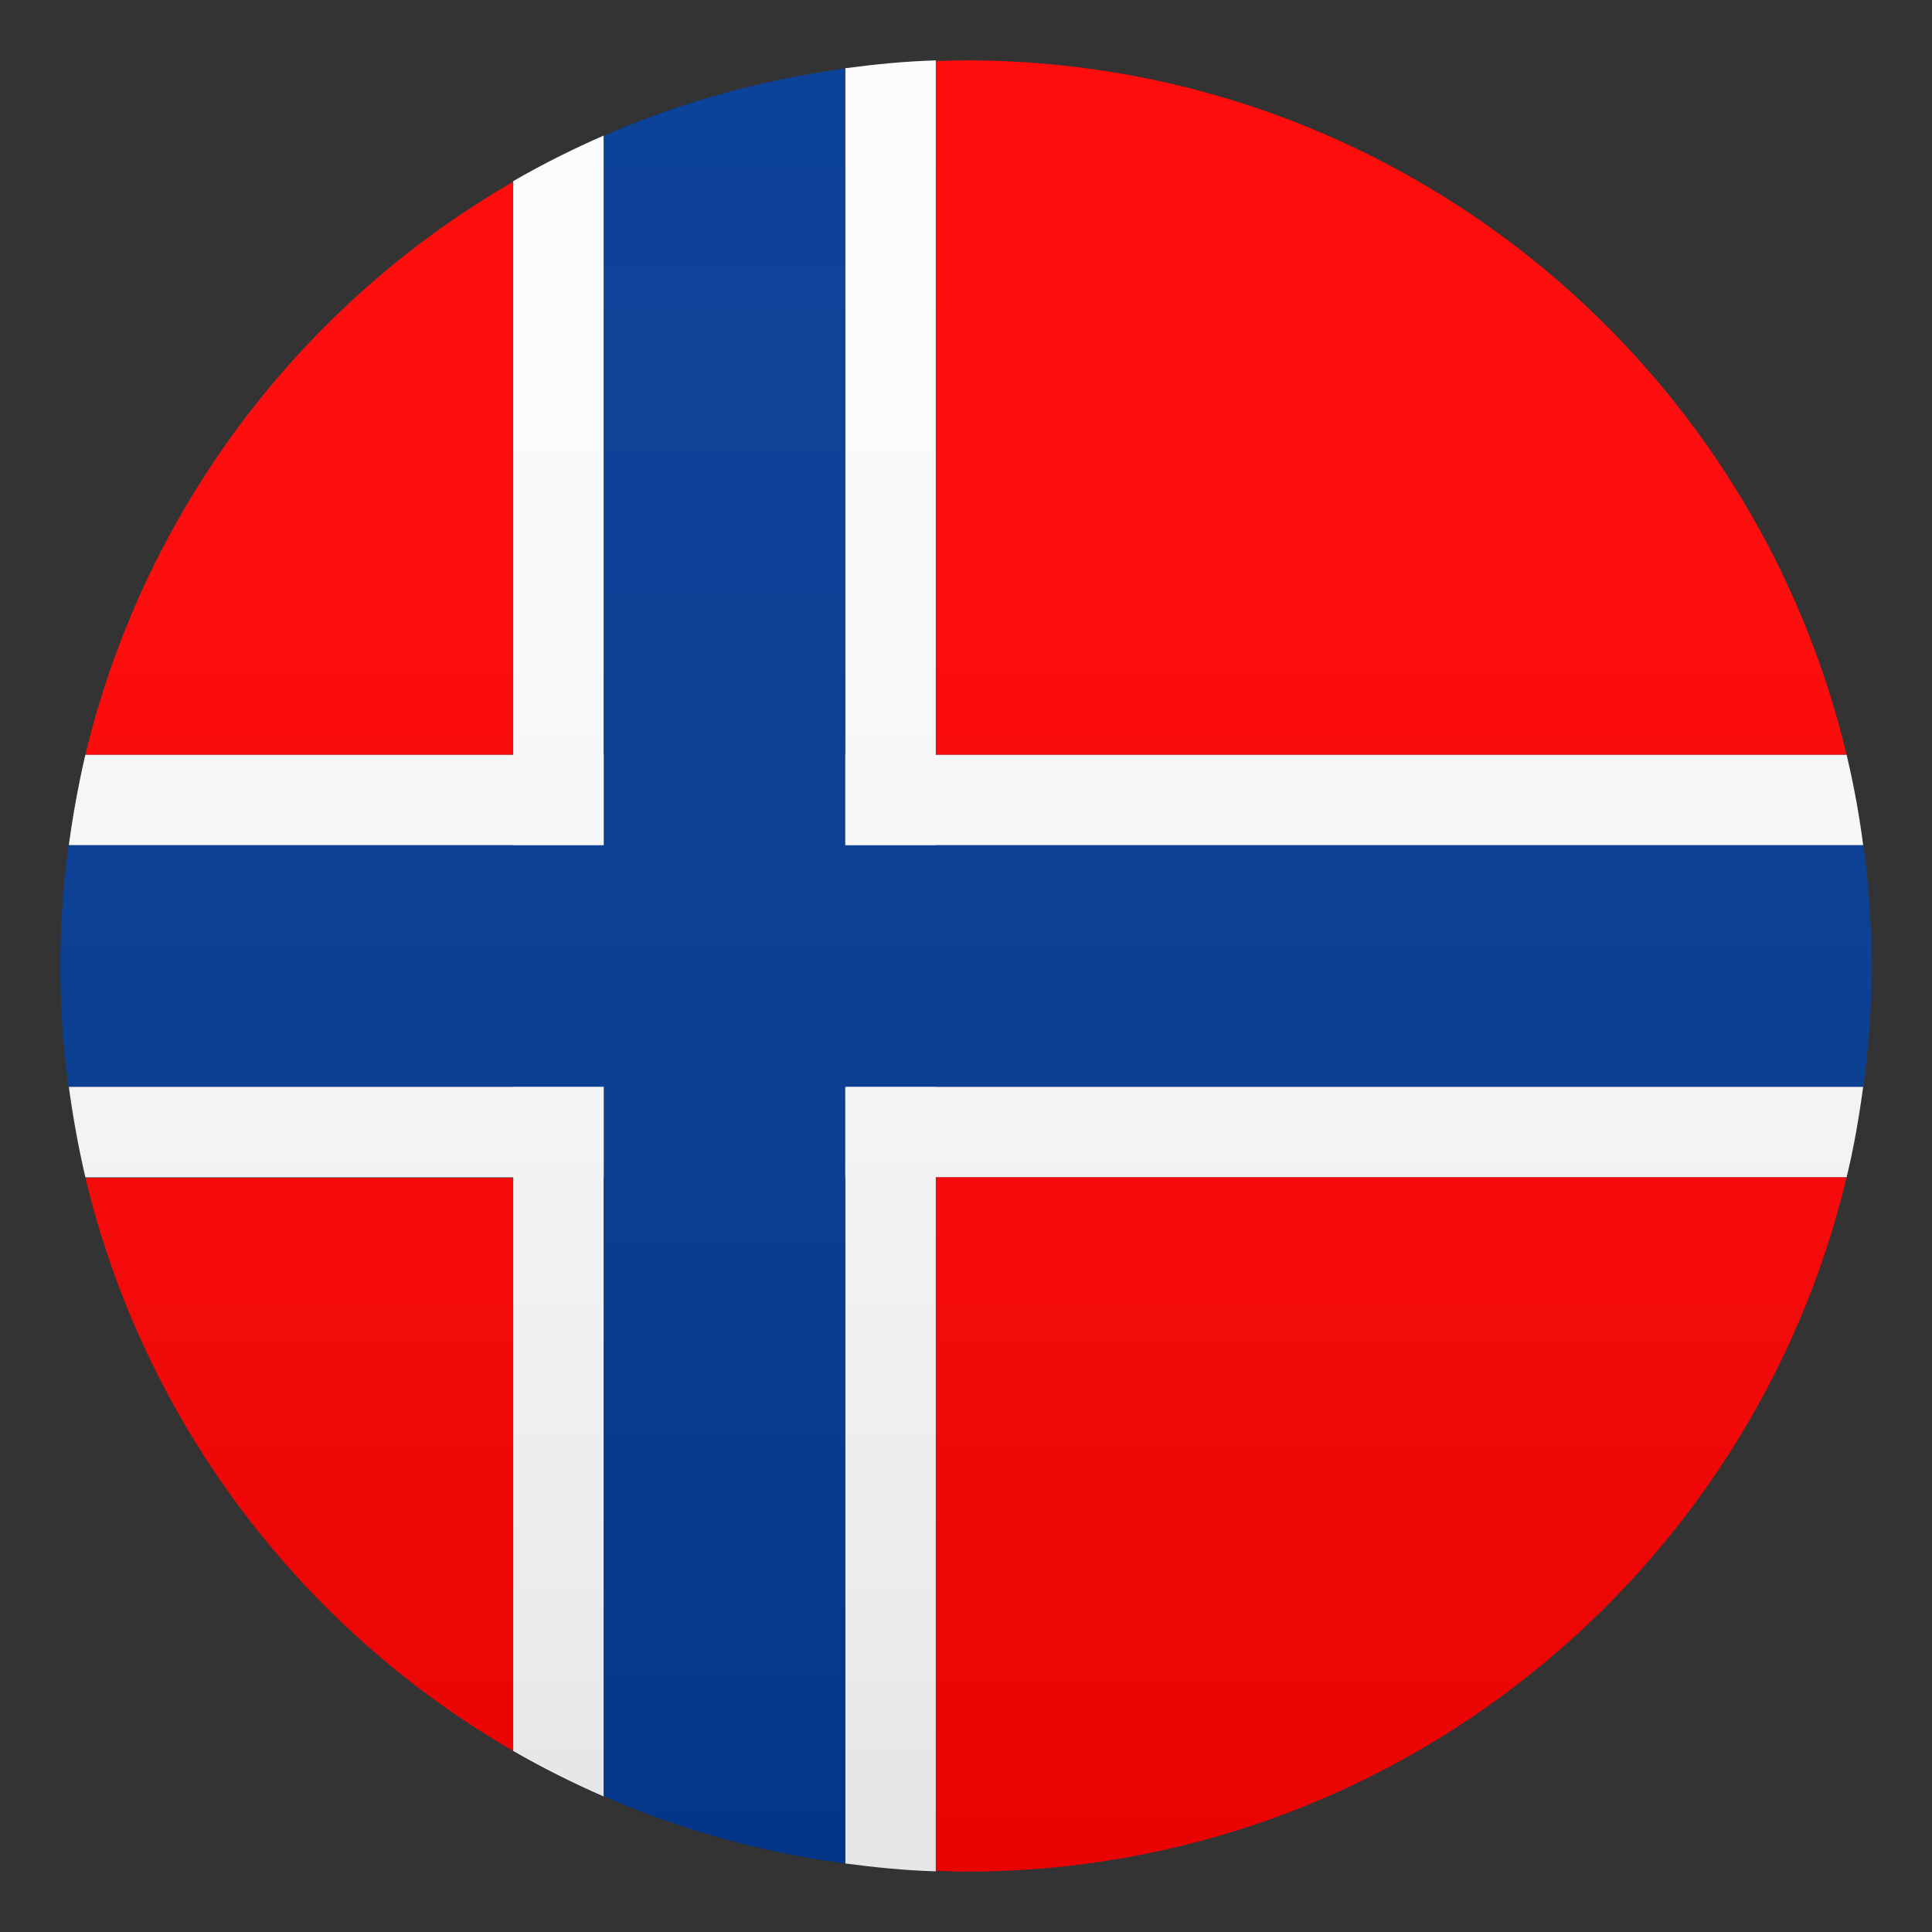
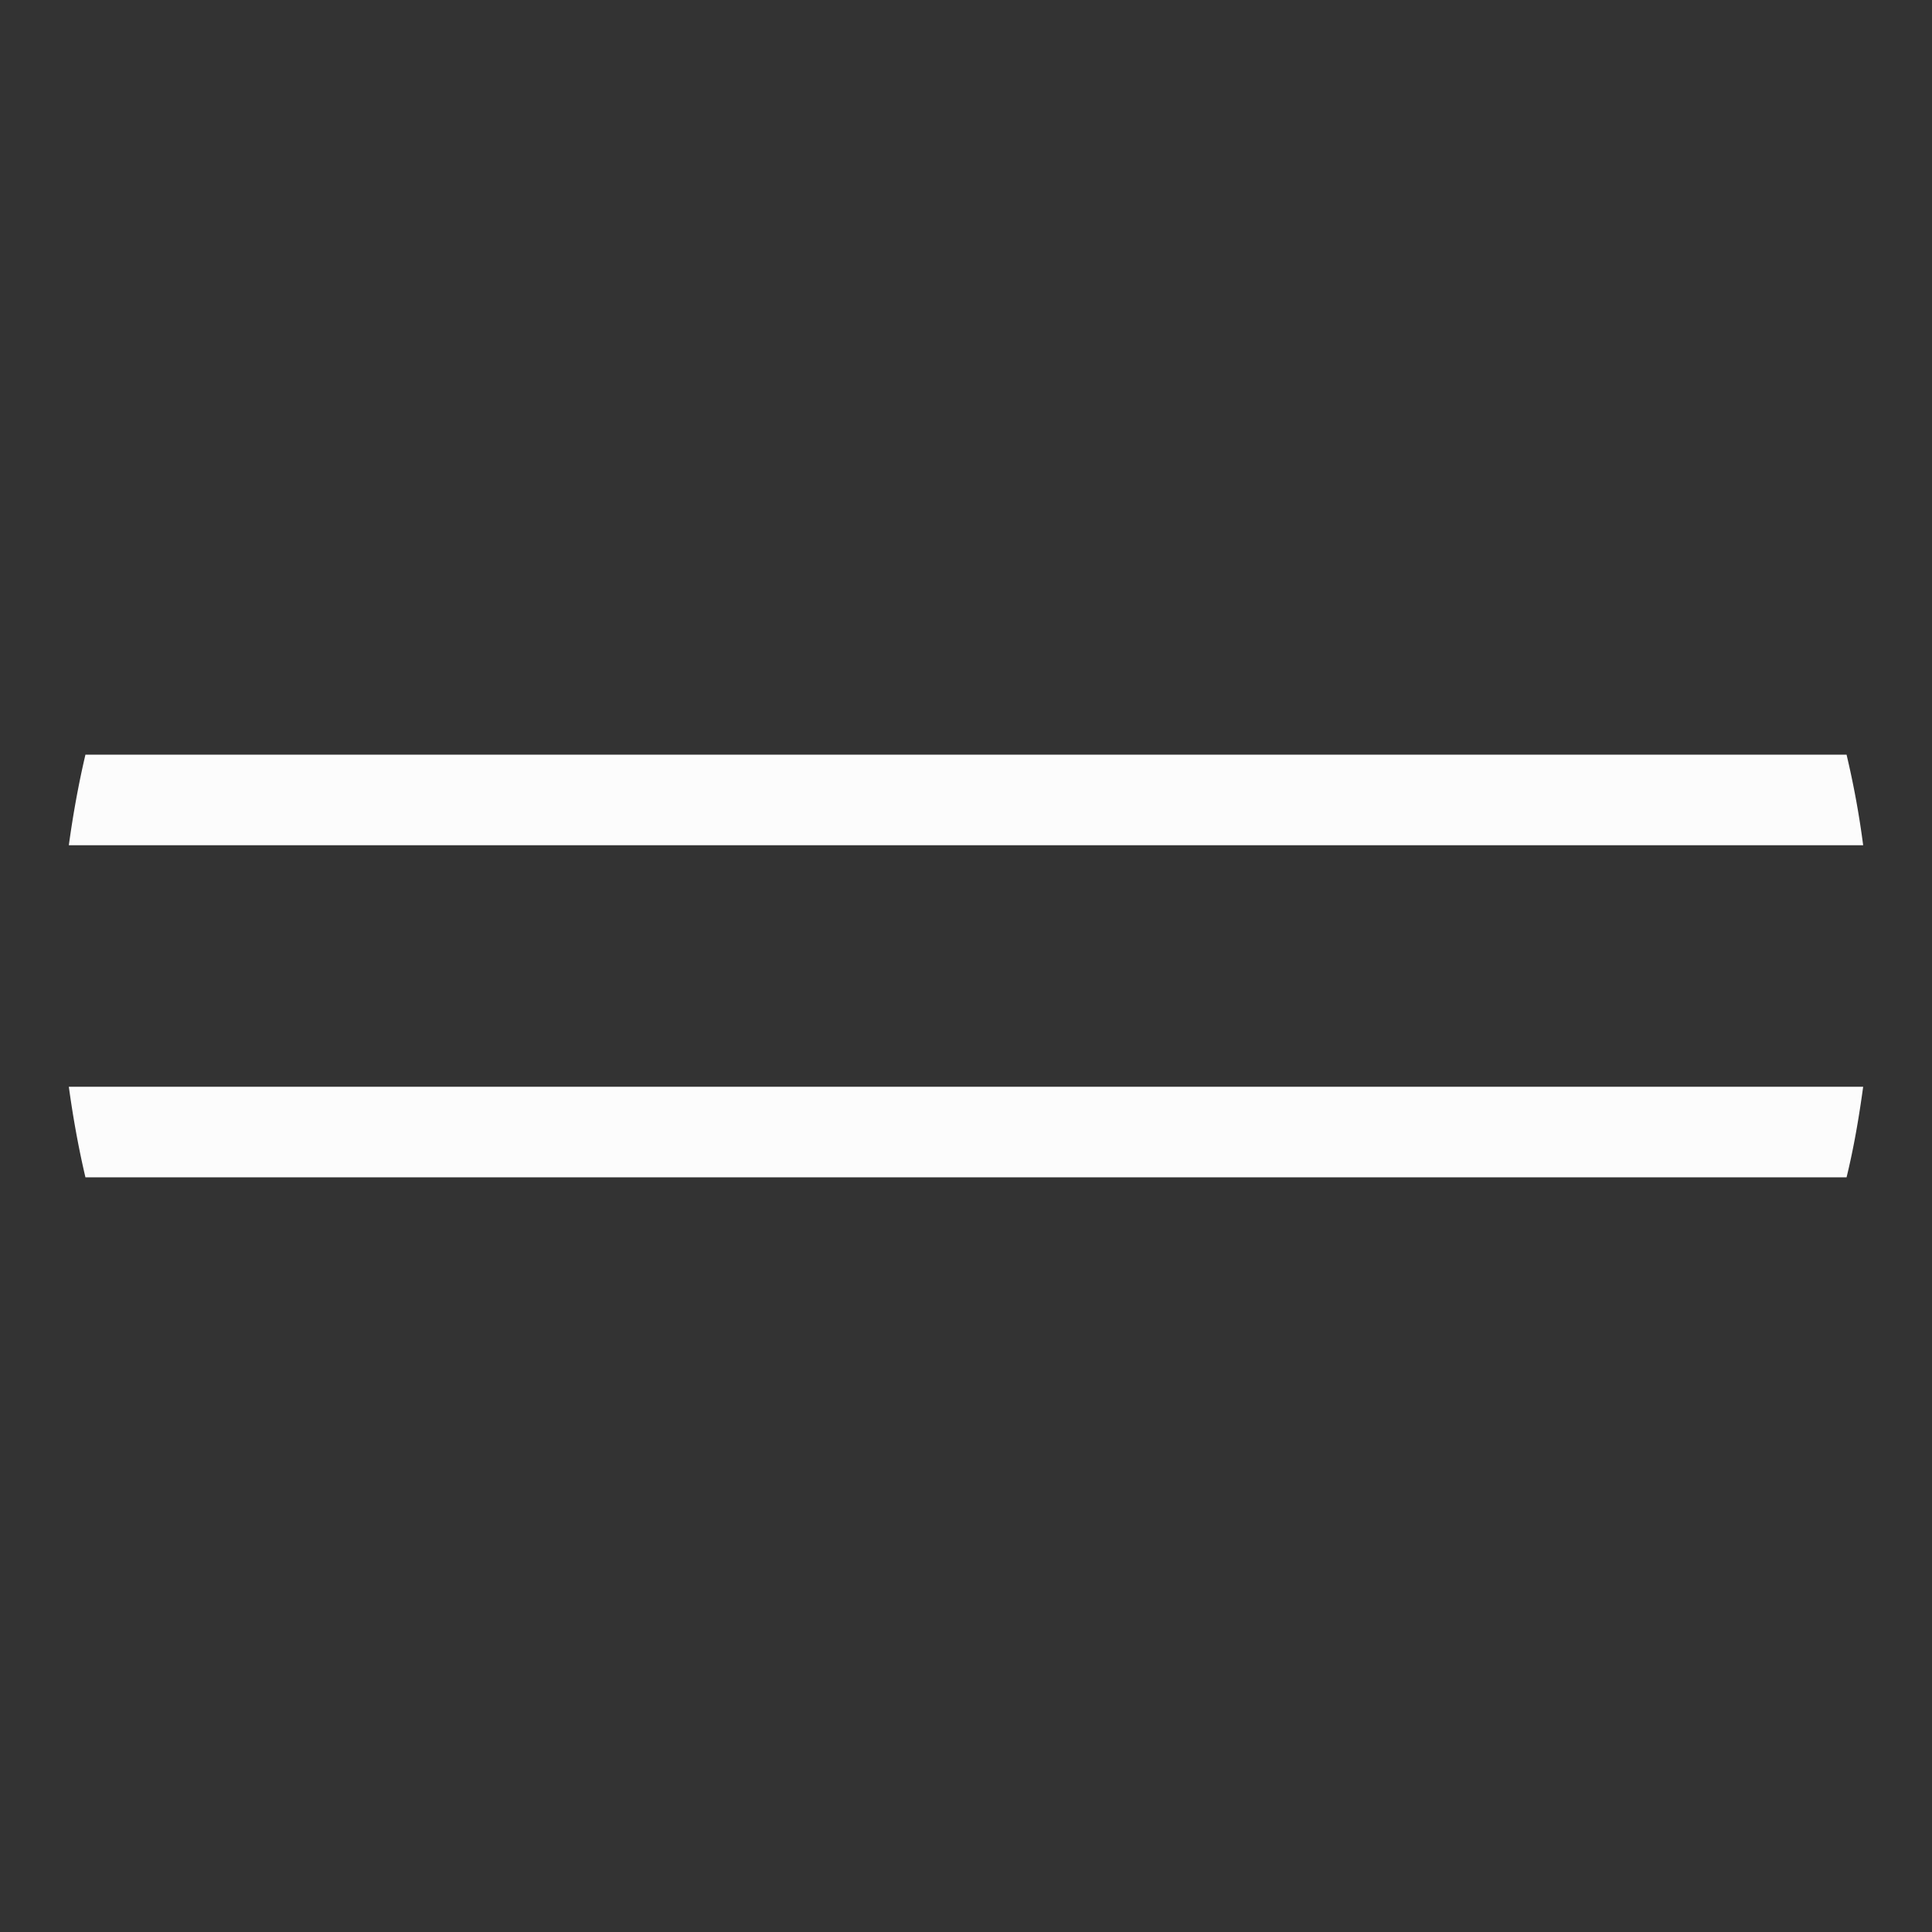
<svg xmlns="http://www.w3.org/2000/svg" xml:space="preserve" style="enable-background:new 0 0 64 64" viewBox="0 0 64 64">
  <rect x="0" y="0" width="64" height="64" fill="#333333" stroke="none" />
  <path d="M61.72 28a29.39 29.39 0 0 0-.55-3H2.83c-.23.98-.41 1.98-.55 3h59.44zM2.28 36c.14 1.02.32 2.02.55 3h58.34c.24-.98.41-1.98.55-3H2.28z" style="fill:#fcfcfc" />
-   <path d="M20 4.49c-1.03.45-2.03.95-3 1.51v52c.97.56 1.97 1.06 3 1.51V4.49zm8-2.23v59.47c.99.13 1.99.23 3 .26V2c-1.02.03-2.01.13-3 .26z" style="fill:#fcfcfc" />
-   <path d="M2 32c0 1.36.1 2.69.27 4h59.45c.18-1.31.28-2.64.28-4 0-1.36-.1-2.69-.27-4H2.27C2.1 29.31 2 30.64 2 32z" style="fill:#003893" />
-   <path d="M20 59.5a29.48 29.48 0 0 0 8 2.23V2.27c-2.81.38-5.49 1.13-8 2.23v55z" style="fill:#003893" />
-   <path d="M17 25V6.02C9.98 10.08 4.77 16.9 2.83 25H17zm0 14.02V58C9.98 53.94 4.77 47.12 2.83 39.02H17zM32 2c-.34 0-.67.01-1 .03V25h30.17C58.02 11.81 46.16 2 32 2zm-1 37v22.97c.33.01.66.03 1 .03 14.16 0 26.02-9.81 29.17-23H31z" style="fill:red" />
  <linearGradient id="a" x1="32.001" x2="32.001" y1="62" y2="2" gradientUnits="userSpaceOnUse">
    <stop offset="0" style="stop-color:#1a1a1a" />
    <stop offset=".102" style="stop-color:#393939;stop-opacity:.949" />
    <stop offset=".347" style="stop-color:#7f7f7f;stop-opacity:.826" />
    <stop offset=".569" style="stop-color:#b6b6b6;stop-opacity:.716" />
    <stop offset=".758" style="stop-color:#dedede;stop-opacity:.621" />
    <stop offset=".908" style="stop-color:#f6f6f6;stop-opacity:.546" />
    <stop offset="1" style="stop-color:#fff;stop-opacity:.5" />
  </linearGradient>
-   <circle cx="32" cy="32" r="30" style="opacity:.1;fill:url(#a)" />
</svg>